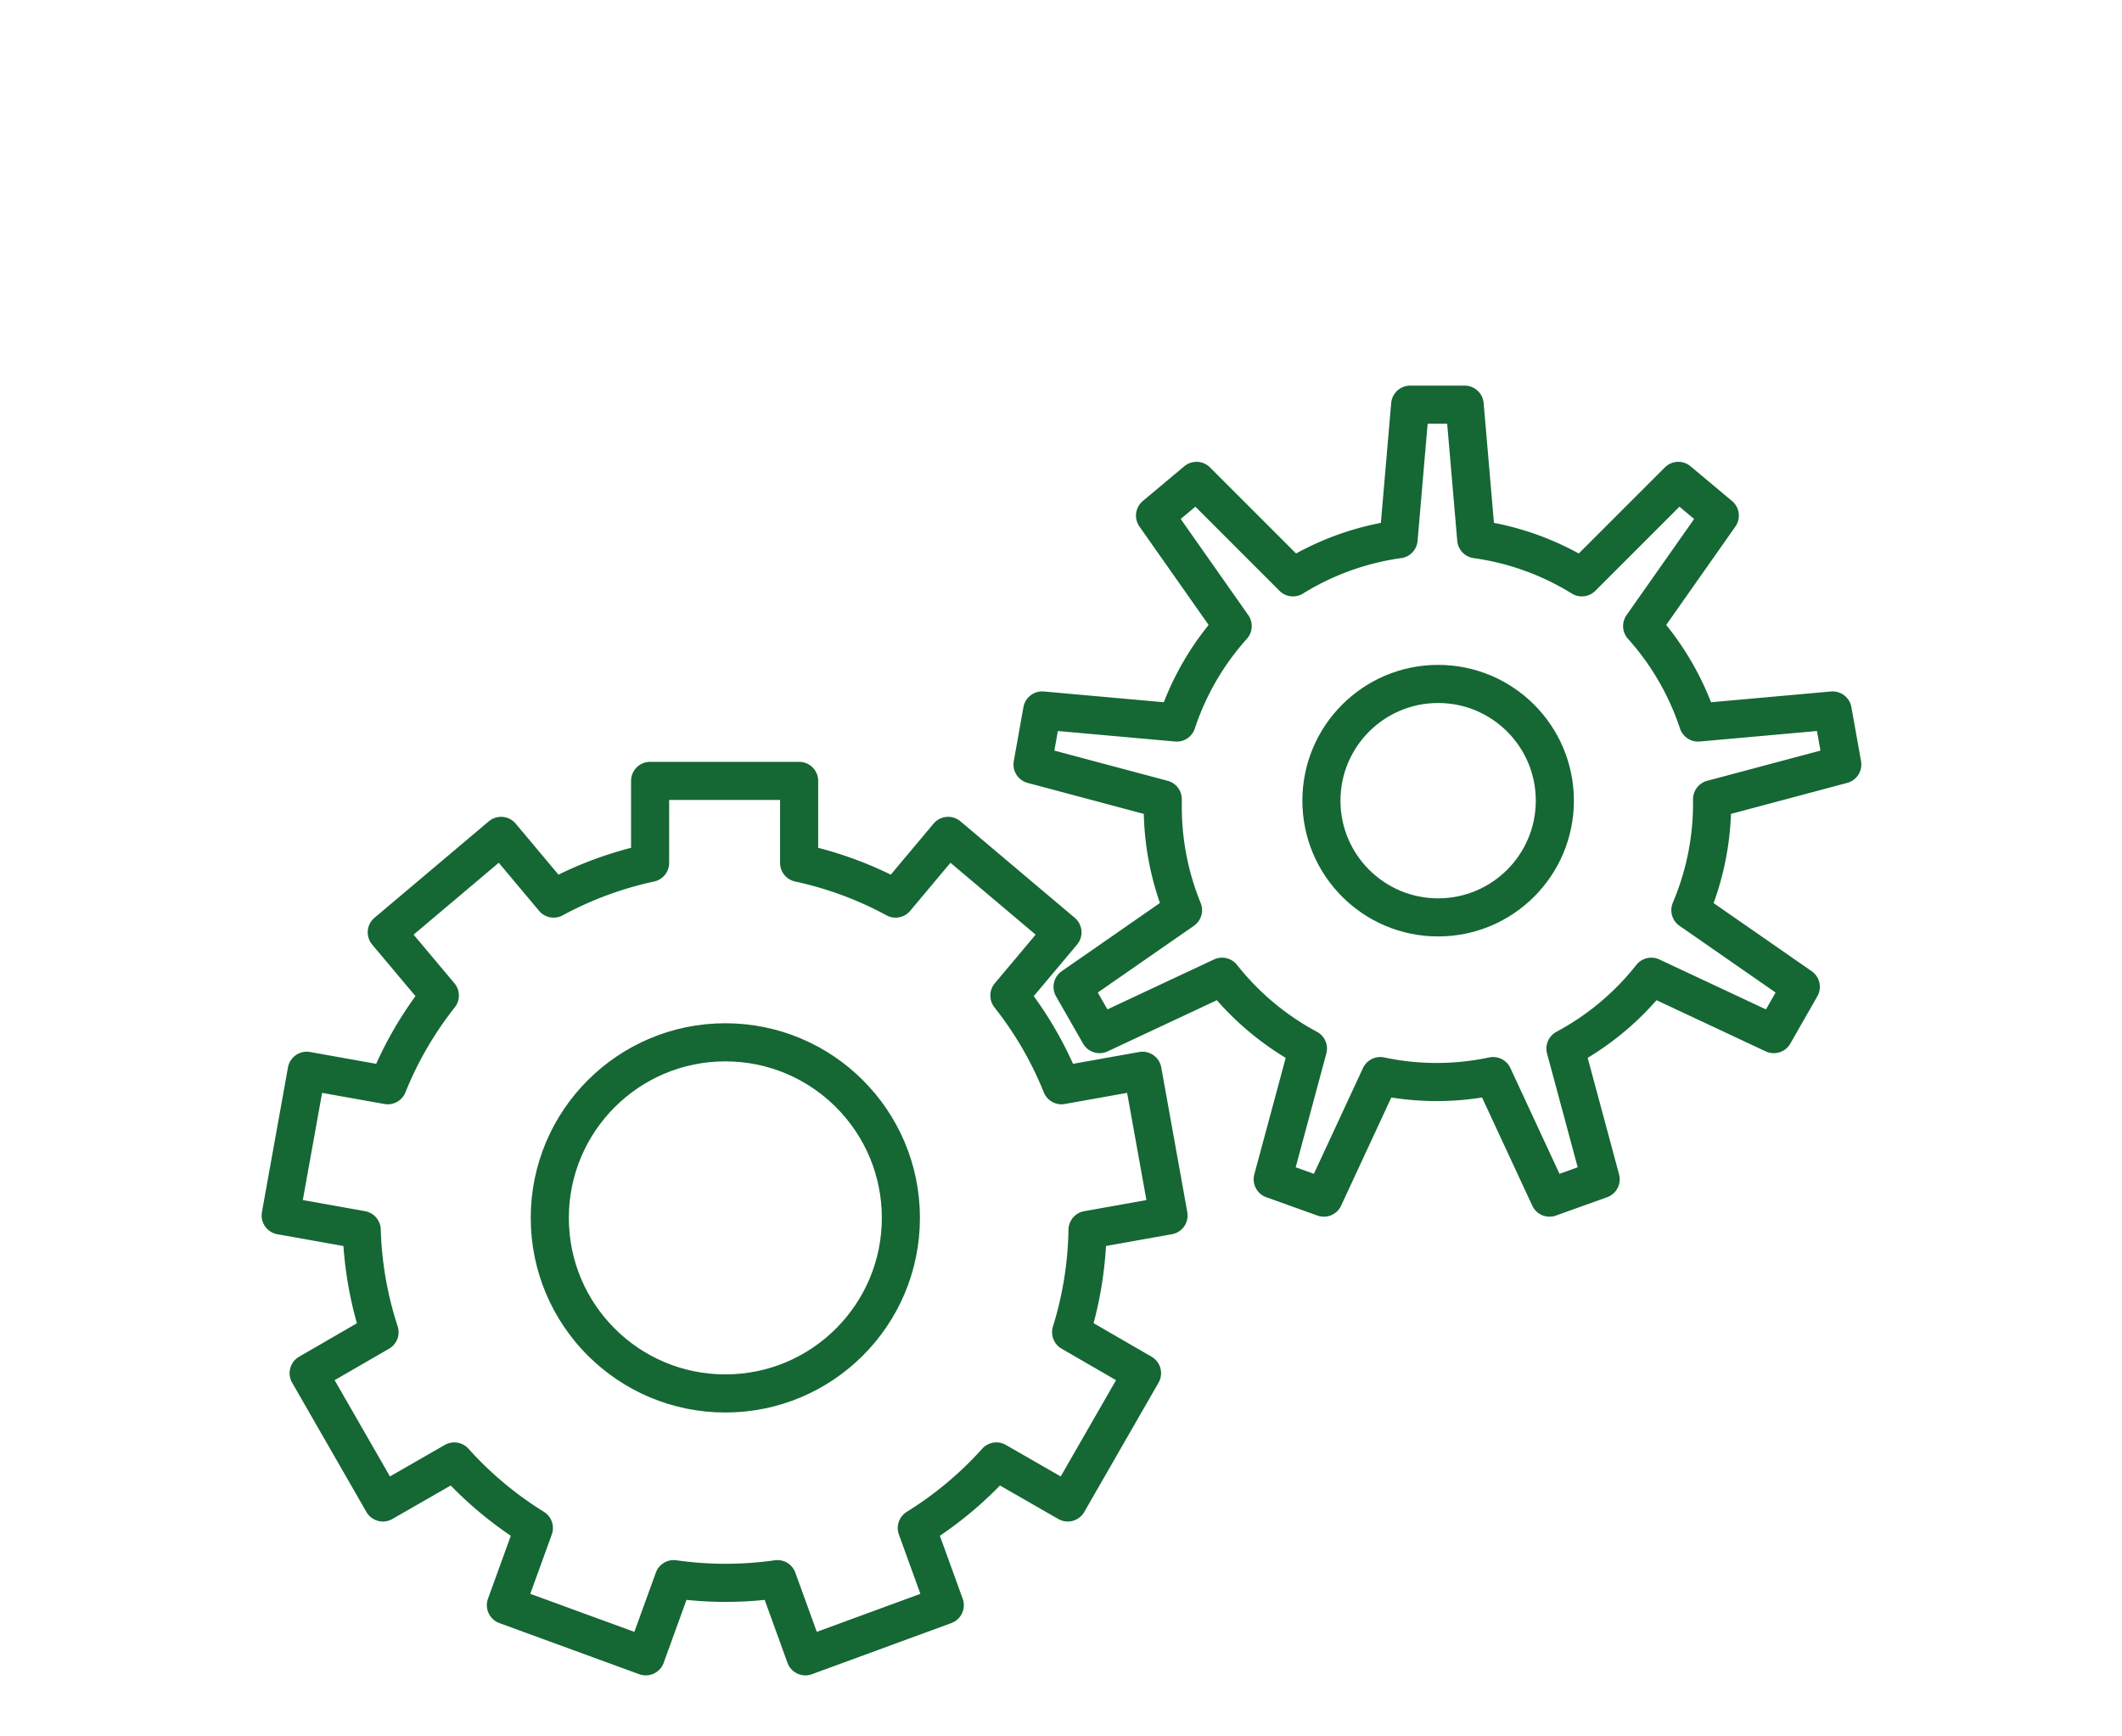
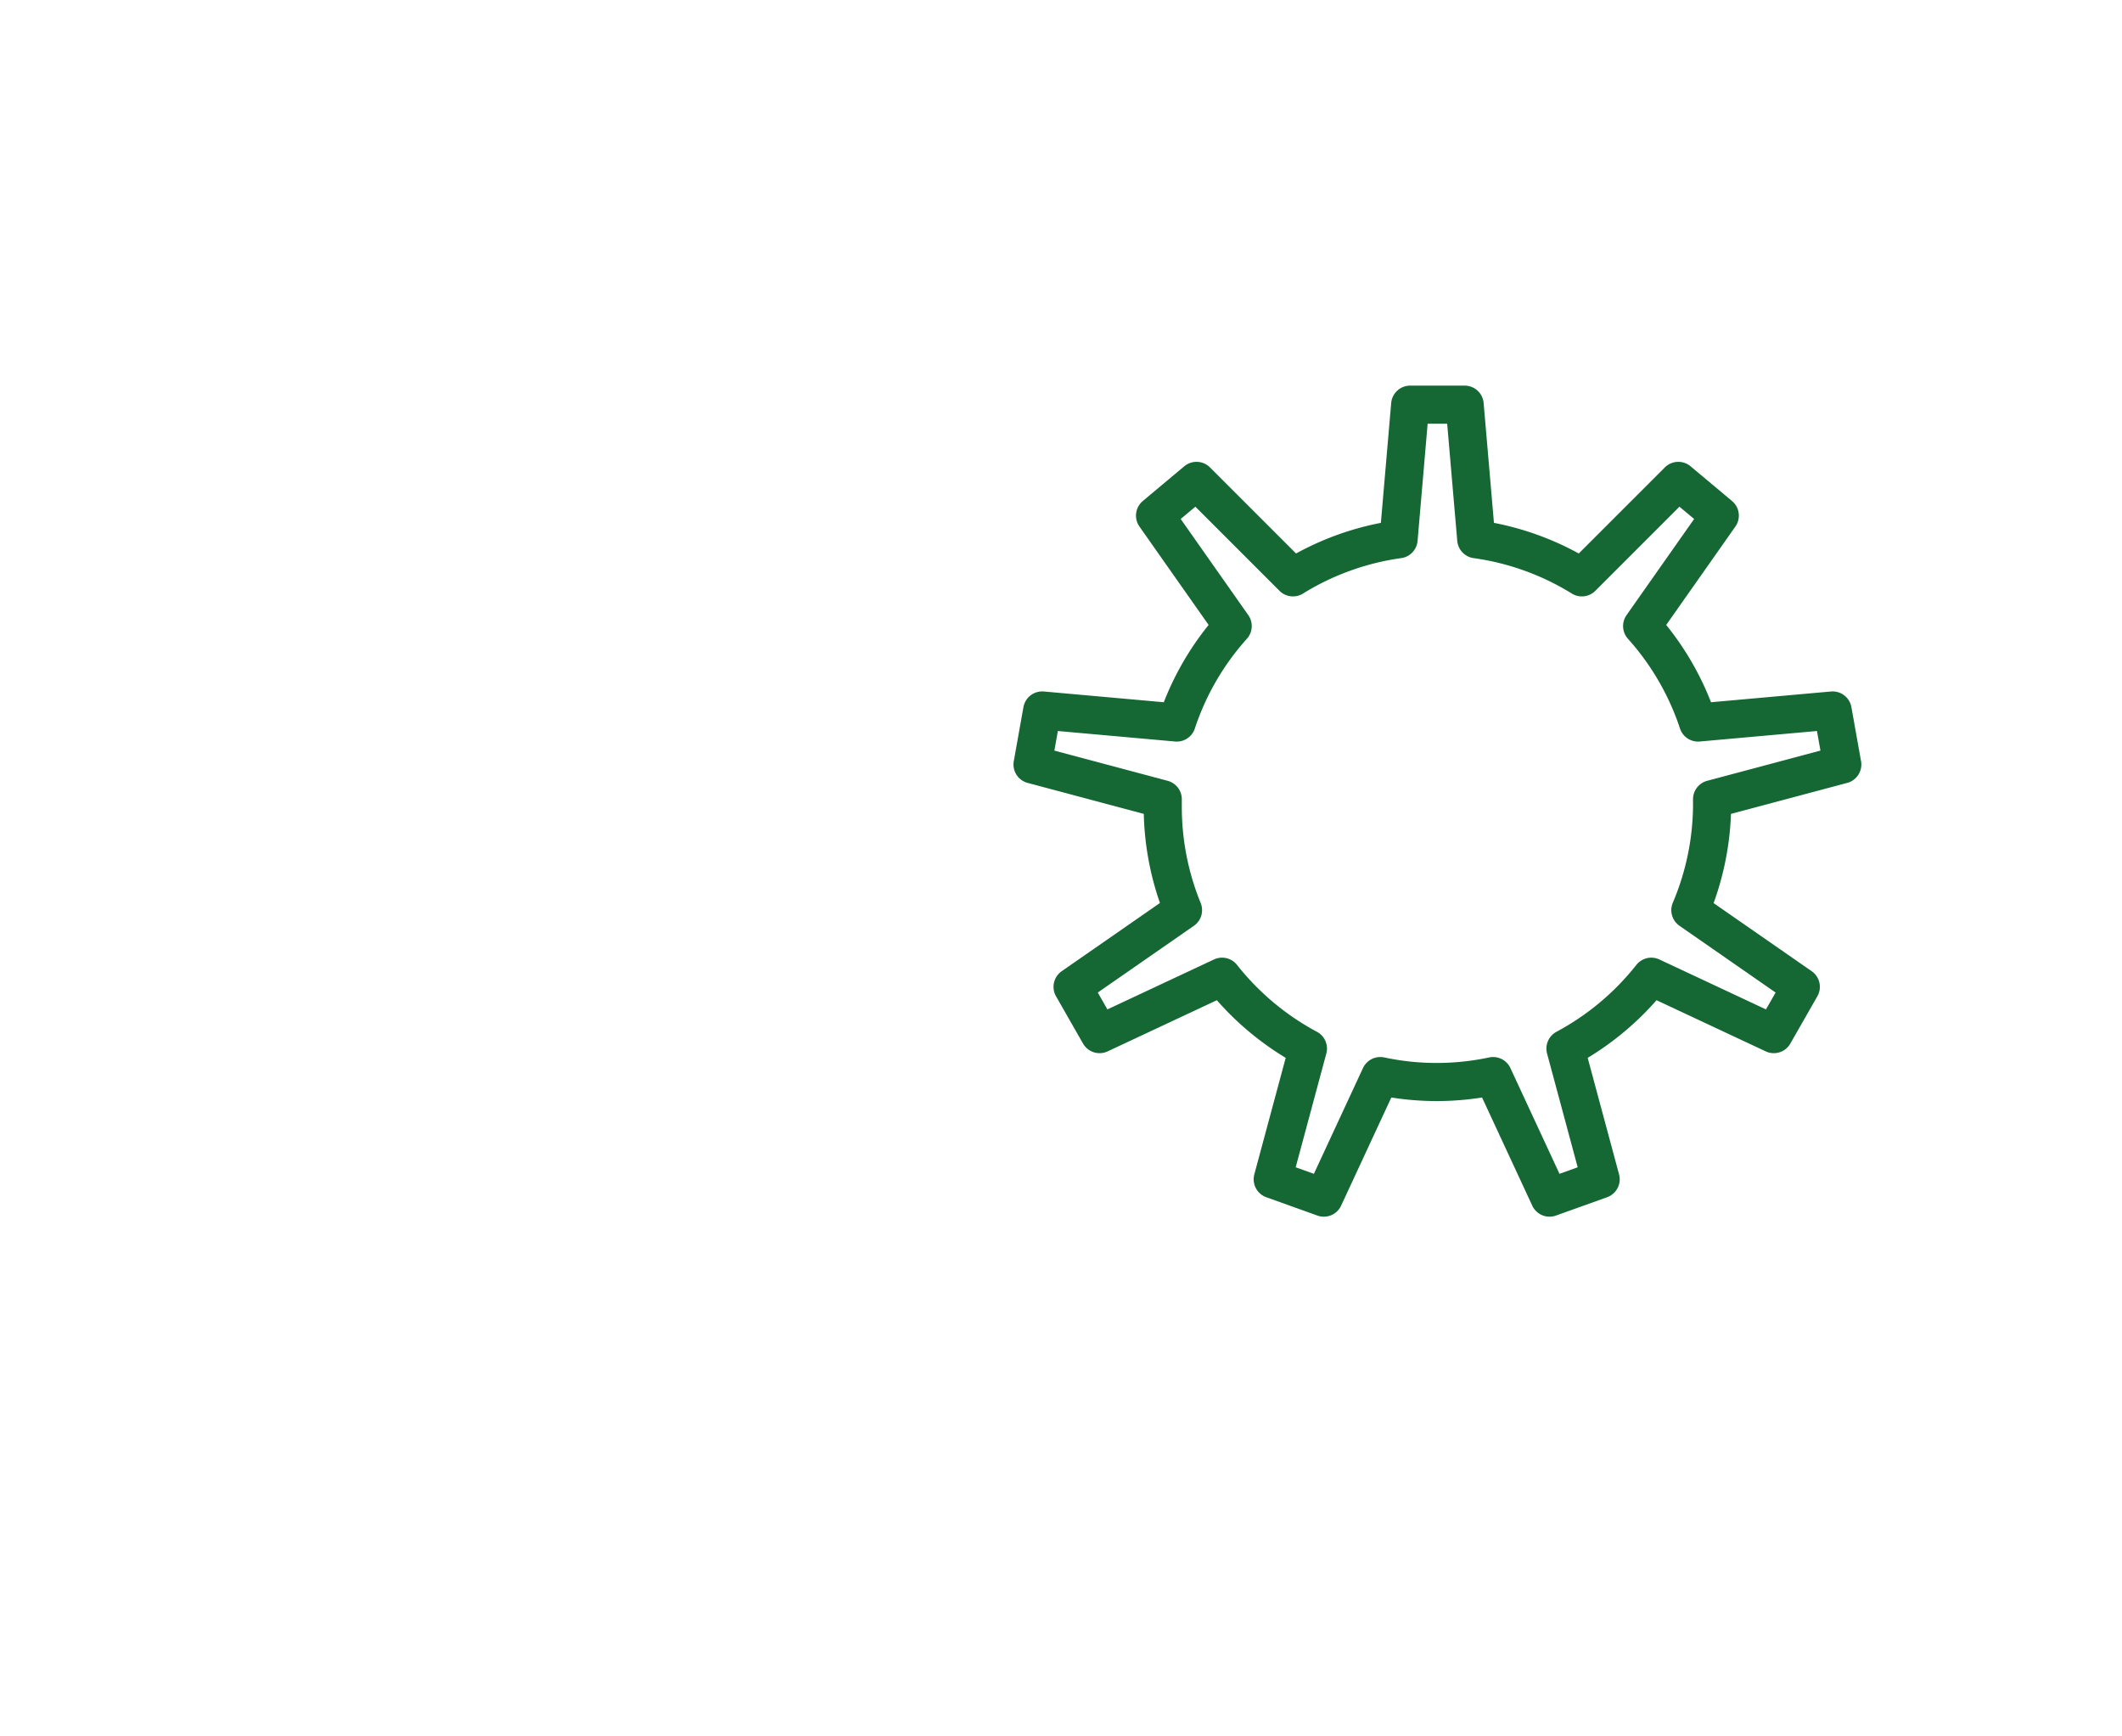
<svg xmlns="http://www.w3.org/2000/svg" viewBox="0 0 44 36">
  <defs>
    <style>.cls-1,.cls-2{fill:none;}.cls-2{stroke:#156734;stroke-linecap:round;stroke-linejoin:round;stroke-width:0.79px;}</style>
  </defs>
  <title>gear-icon</title>
  <g id="inner_circle" data-name="inner circle">
    <path class="cls-1" d="M0 0h44v36H0z" />
-     <circle class="cls-2" cx="15.04" cy="25.25" r="3.64" />
-     <circle class="cls-2" cx="29.82" cy="16.6" r="2.42" />
  </g>
-   <path class="cls-2" d="M22.21 27.62l1.47.85-1.54 2.68-1.48-.85a7.59 7.59 0 0 1-1.65 1.38l.58 1.6-2.89 1.06-.58-1.6a7.59 7.59 0 0 1-2.15 0l-.58 1.6-2.9-1.06.58-1.6a7.59 7.59 0 0 1-1.65-1.38l-1.48.85-1.54-2.68 1.47-.85a7.53 7.53 0 0 1-.37-2.12l-1.68-.3.54-3 1.68.3a7.54 7.54 0 0 1 1.08-1.86l-1.1-1.31 2.37-2 1.09 1.3a7.5 7.5 0 0 1 2-.74v-1.7h3.09v1.7a7.5 7.5 0 0 1 2 .74l1.09-1.3 2.37 2-1.1 1.31a7.54 7.54 0 0 1 1.08 1.86l1.68-.3.54 3-1.68.3a7.53 7.53 0 0 1-.34 2.12z" id="outer_gear" data-name="outer gear" />
  <path class="cls-2" d="M35.5 16.75v-.18l2.7-.72-.1-.56-.1-.56-2.79.25a5.65 5.65 0 0 0-1.16-2l1.61-2.29-.43-.36-.43-.36-2 2a5.63 5.63 0 0 0-2.19-.79l-.24-2.79h-1.13L29 11.18a5.63 5.63 0 0 0-2.19.79l-2-2-.43.36-.43.36 1.61 2.29a5.65 5.65 0 0 0-1.16 2l-2.79-.25-.1.56-.1.56 2.7.72v.18a5.66 5.66 0 0 0 .42 2.12l-2.29 1.59.28.49.28.49 2.54-1.19a5.68 5.68 0 0 0 1.78 1.49l-.73 2.71.53.19.53.19 1.17-2.52a5.62 5.62 0 0 0 2.34 0l1.17 2.52.53-.19.53-.19-.73-2.71a5.68 5.68 0 0 0 1.78-1.49l2.54 1.19.28-.49.28-.49-2.29-1.59a5.66 5.66 0 0 0 .45-2.12z" id="right_gear_outer" data-name="right gear outer" />
</svg>